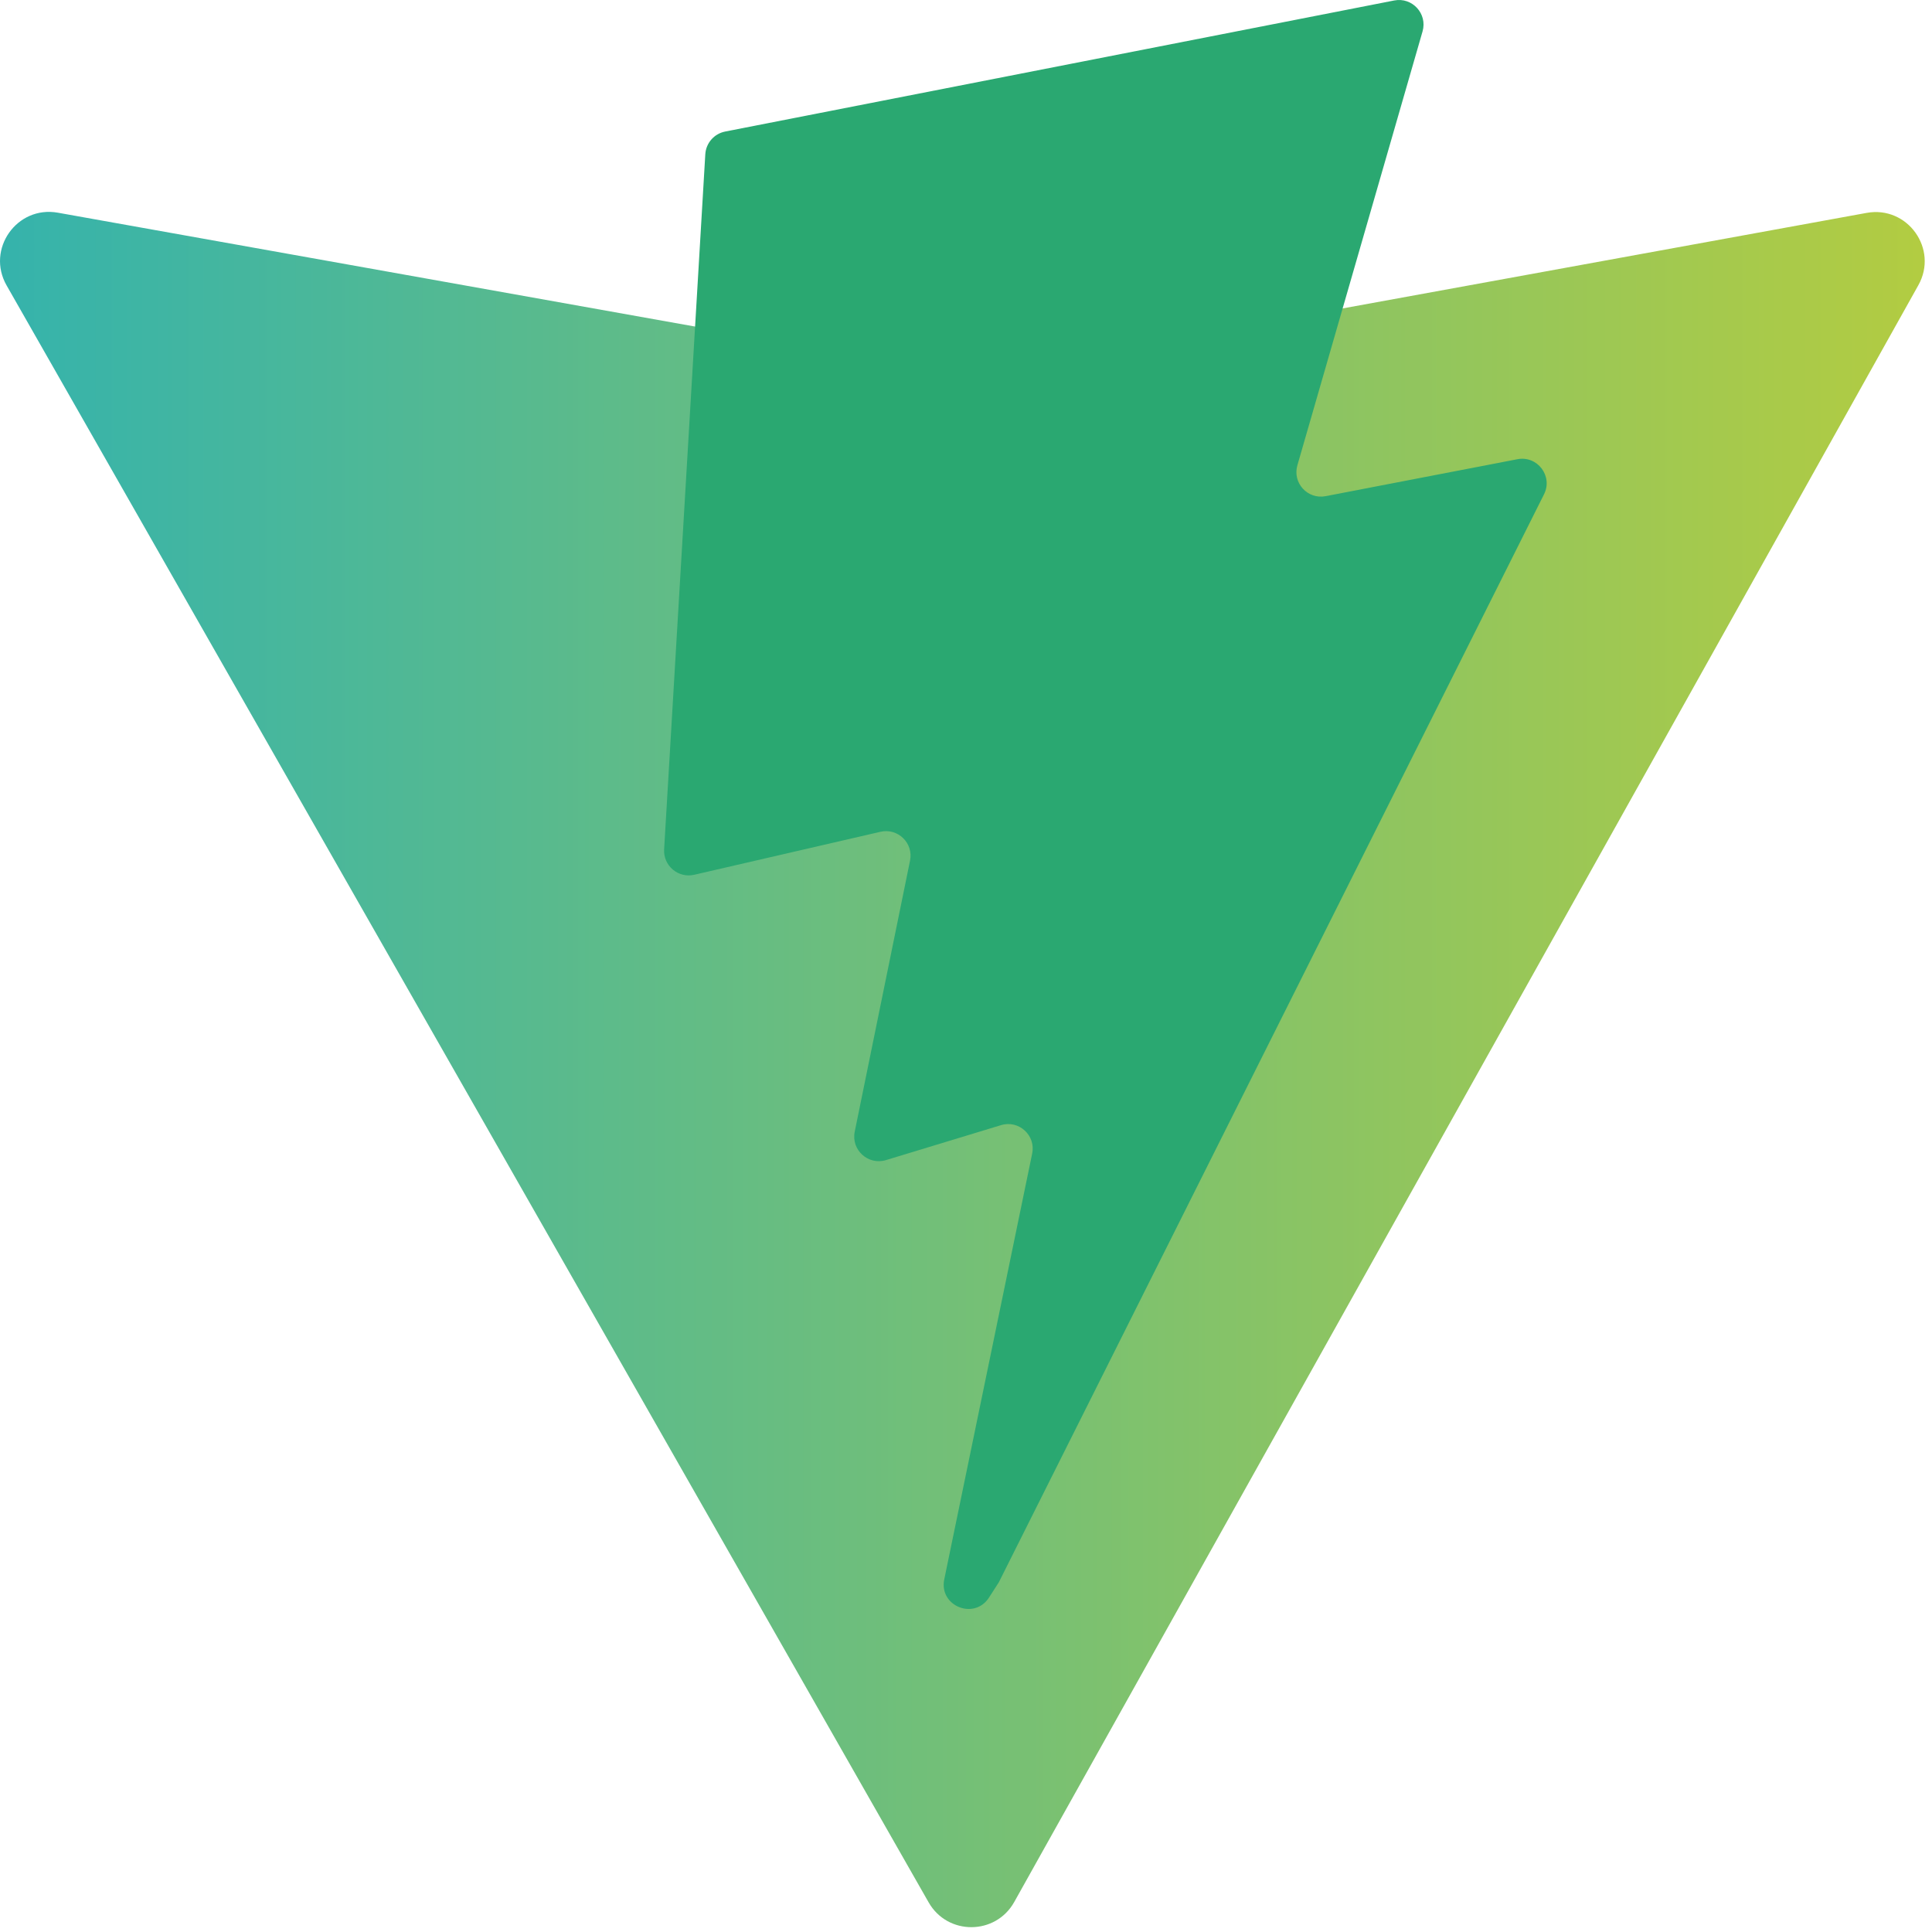
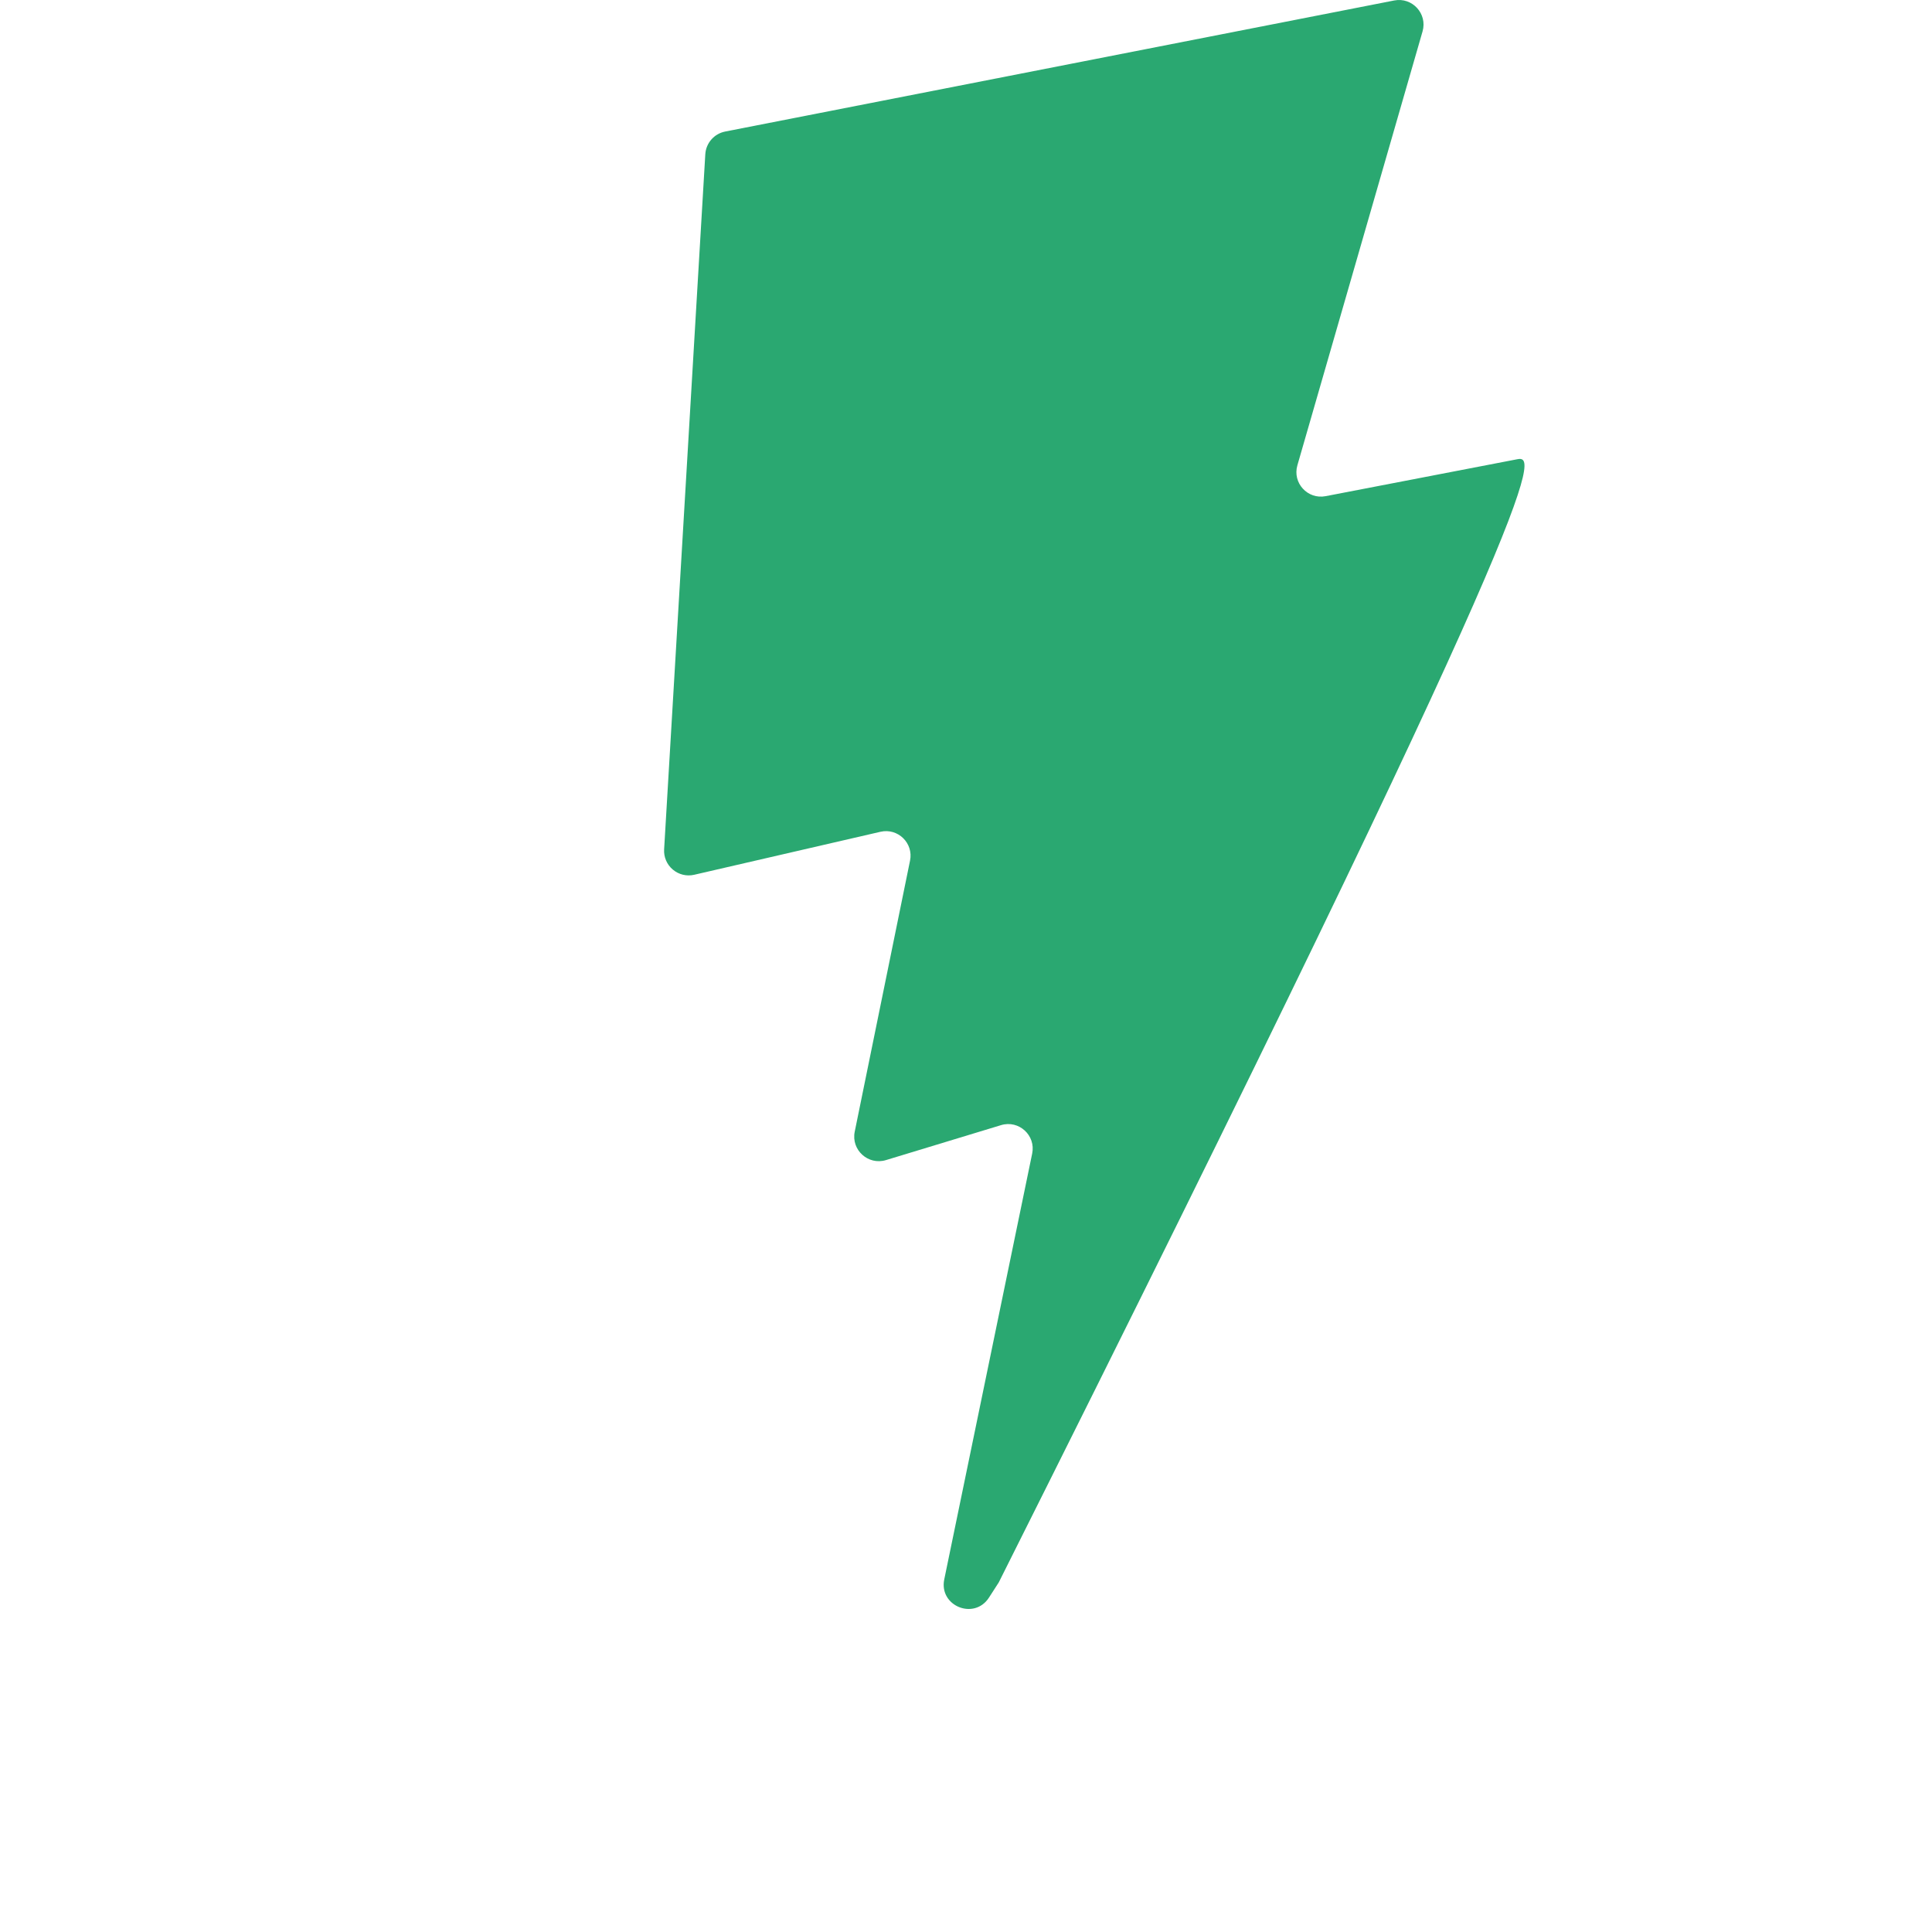
<svg xmlns="http://www.w3.org/2000/svg" width="32px" height="32px" viewBox="0 0 32 32" version="1.1">
  <title>vite</title>
  <defs>
    <linearGradient x1="100%" y1="50%" x2="0.372%" y2="50%" id="linearGradient-1">
      <stop stop-color="#B3CC41" offset="0%" />
      <stop stop-color="#35B3AC" offset="100%" />
    </linearGradient>
    <linearGradient x1="100%" y1="50%" x2="0%" y2="50%" id="linearGradient-2">
      <stop stop-color="#2AA871" offset="0%" />
      <stop stop-color="#2AA871" offset="100%" />
    </linearGradient>
  </defs>
  <g id="页面-1" stroke="none" stroke-width="1" fill="none" fill-rule="evenodd">
    <g id="vite" transform="translate(0, -0)" fill-rule="nonzero">
-       <path d="M31.774,4.724 L16.799,31.503 C16.49,32.056 15.695,32.06 15.381,31.509 L0.109,4.727 C-0.233,4.127 0.28,3.401 0.959,3.523 L15.951,6.202 C16.046,6.219 16.144,6.219 16.24,6.202 L30.918,3.526 C31.595,3.403 32.11,4.124 31.774,4.724 Z" id="路径" fill="url(#linearGradient-1)" />
-       <path d="M23.092,0.008 L12.01,2.179 C11.828,2.215 11.693,2.37 11.682,2.555 L11,14.068 C10.992,14.196 11.046,14.321 11.144,14.403 C11.242,14.486 11.373,14.518 11.498,14.489 L14.583,13.777 C14.872,13.71 15.133,13.965 15.073,14.255 L14.157,18.744 C14.095,19.046 14.379,19.304 14.674,19.215 L16.58,18.636 C16.875,18.546 17.159,18.805 17.096,19.107 L15.64,26.159 C15.548,26.6 16.135,26.84 16.38,26.462 L16.543,26.209 L25.574,8.187 C25.725,7.886 25.464,7.542 25.133,7.606 L21.957,8.218 C21.658,8.276 21.404,7.998 21.489,7.706 L23.562,0.52 C23.646,0.227 23.391,-0.051 23.092,0.008 L23.092,0.008 Z" id="路径" fill="url(#linearGradient-2)" />
+       <path d="M23.092,0.008 L12.01,2.179 C11.828,2.215 11.693,2.37 11.682,2.555 L11,14.068 C10.992,14.196 11.046,14.321 11.144,14.403 C11.242,14.486 11.373,14.518 11.498,14.489 L14.583,13.777 C14.872,13.71 15.133,13.965 15.073,14.255 L14.157,18.744 C14.095,19.046 14.379,19.304 14.674,19.215 L16.58,18.636 C16.875,18.546 17.159,18.805 17.096,19.107 L15.64,26.159 C15.548,26.6 16.135,26.84 16.38,26.462 L16.543,26.209 C25.725,7.886 25.464,7.542 25.133,7.606 L21.957,8.218 C21.658,8.276 21.404,7.998 21.489,7.706 L23.562,0.52 C23.646,0.227 23.391,-0.051 23.092,0.008 L23.092,0.008 Z" id="路径" fill="url(#linearGradient-2)" />
    </g>
  </g>
</svg>